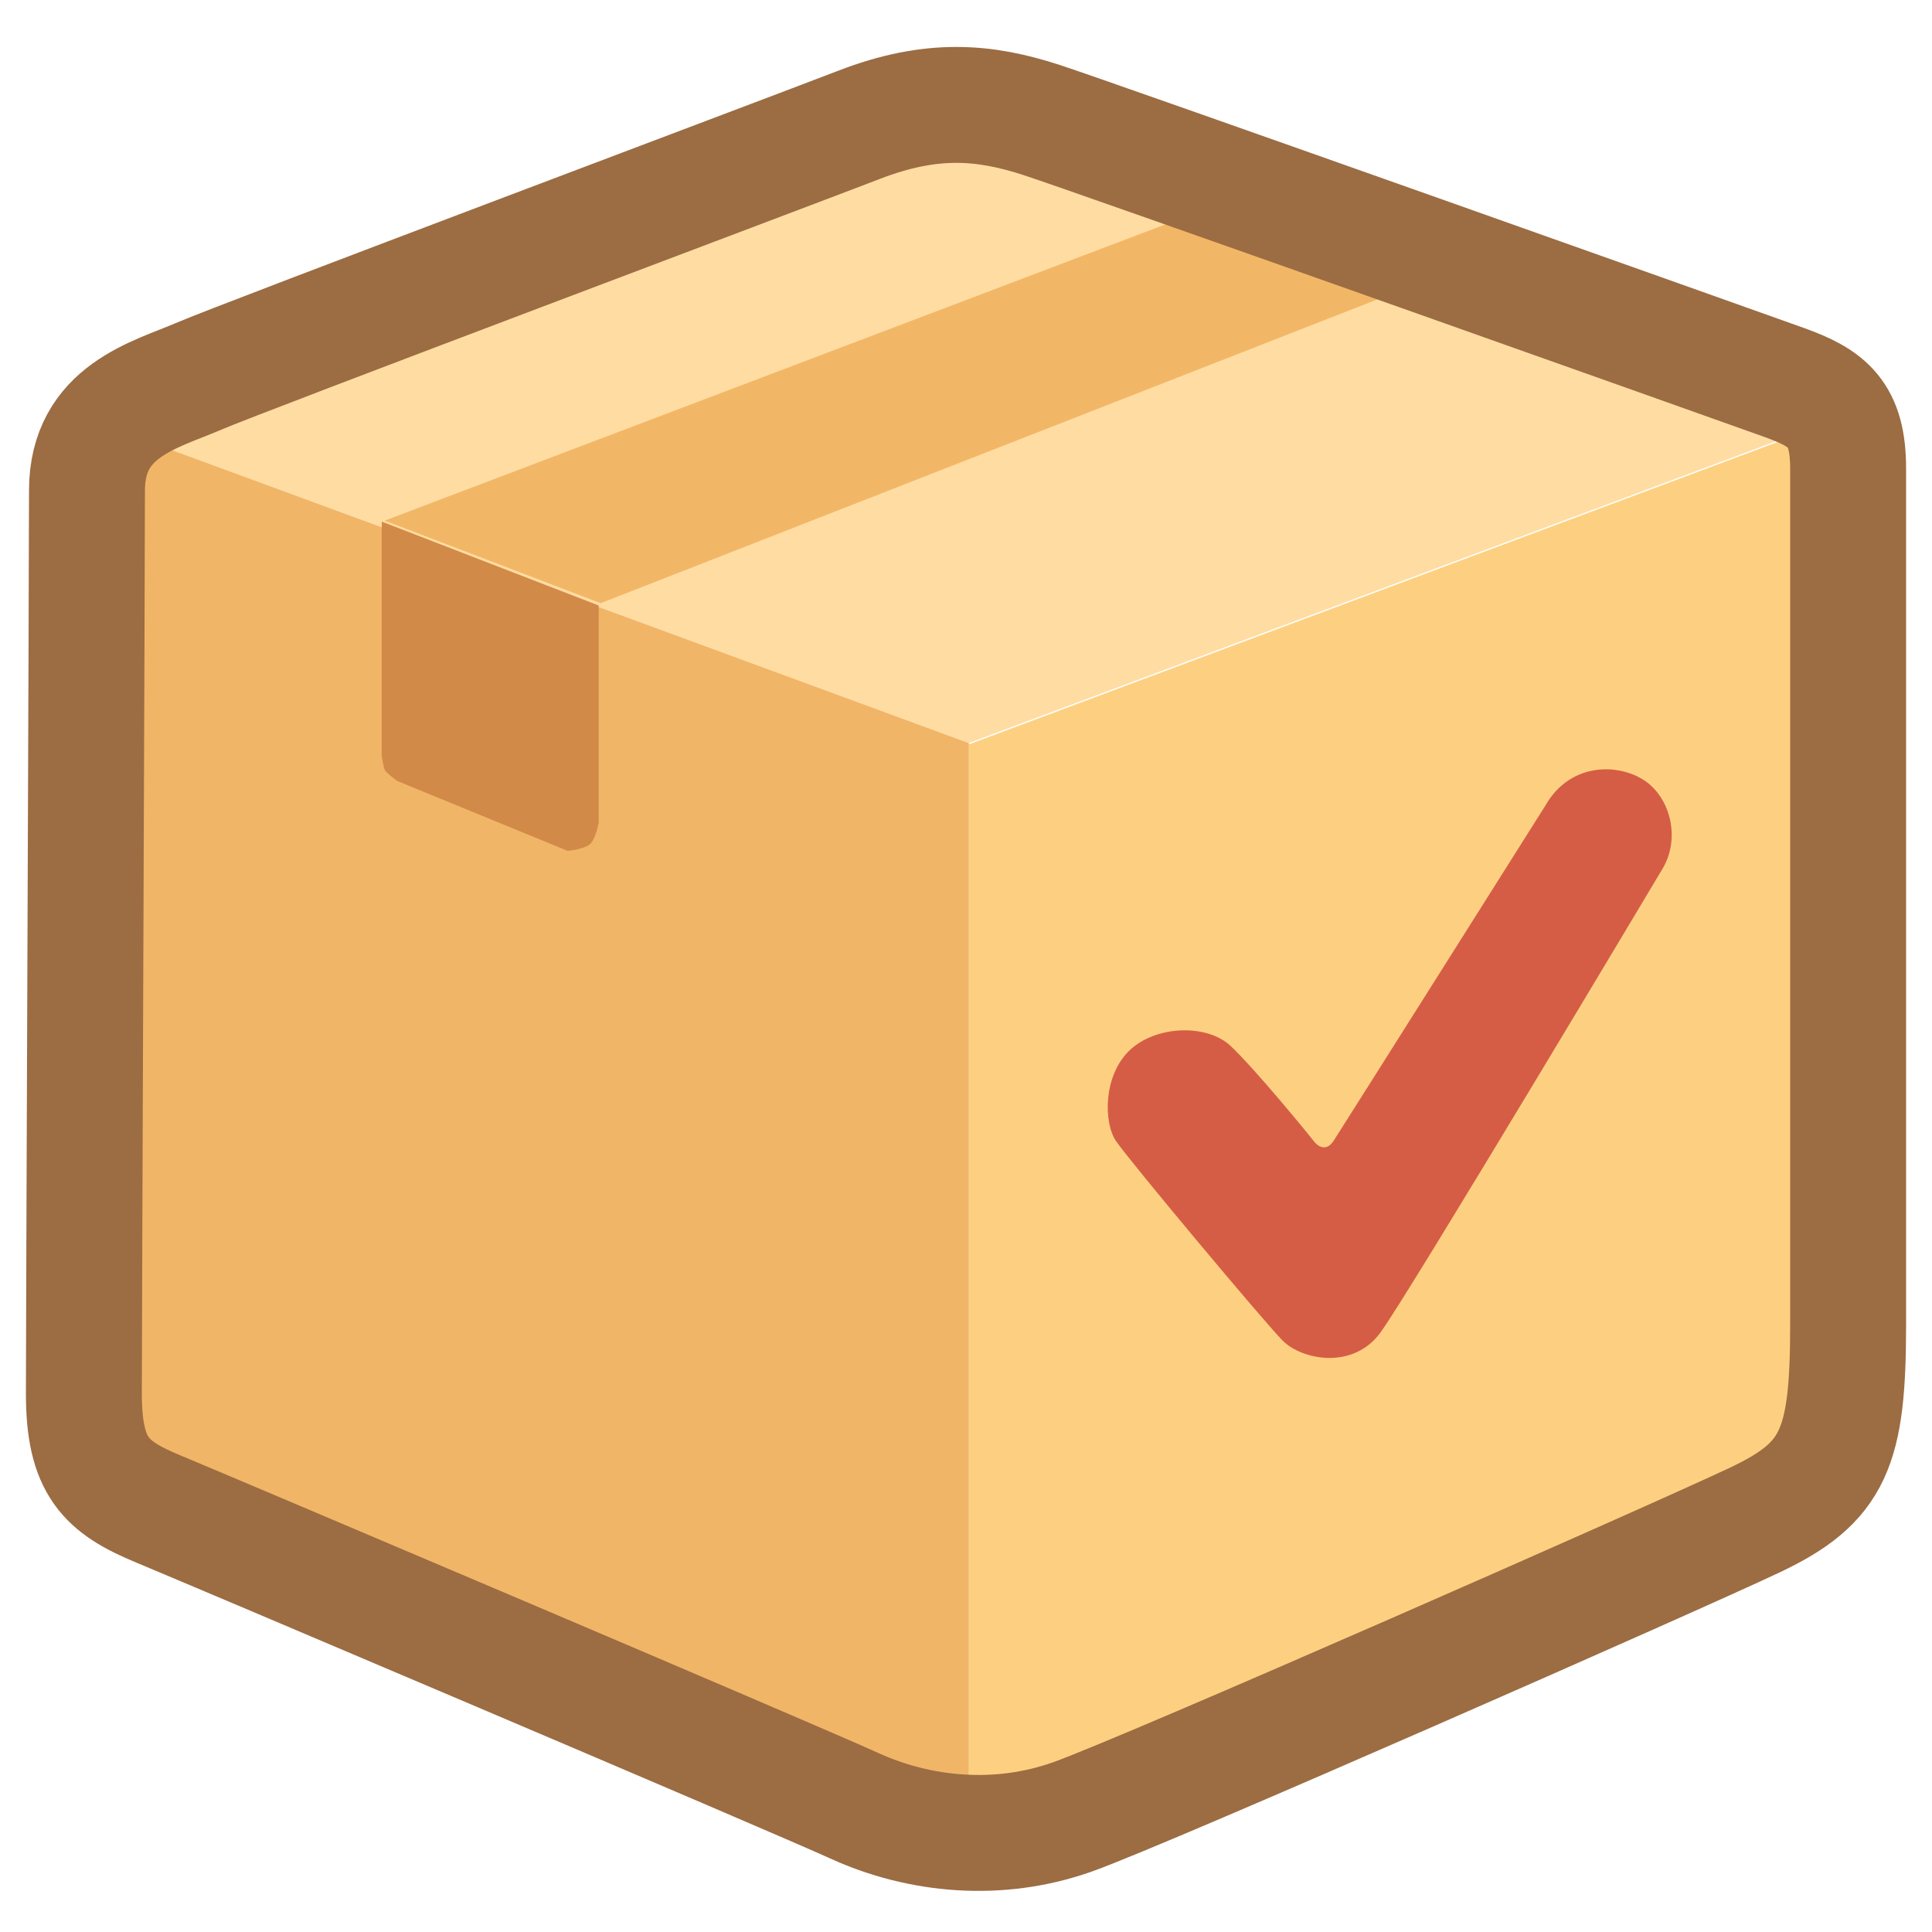
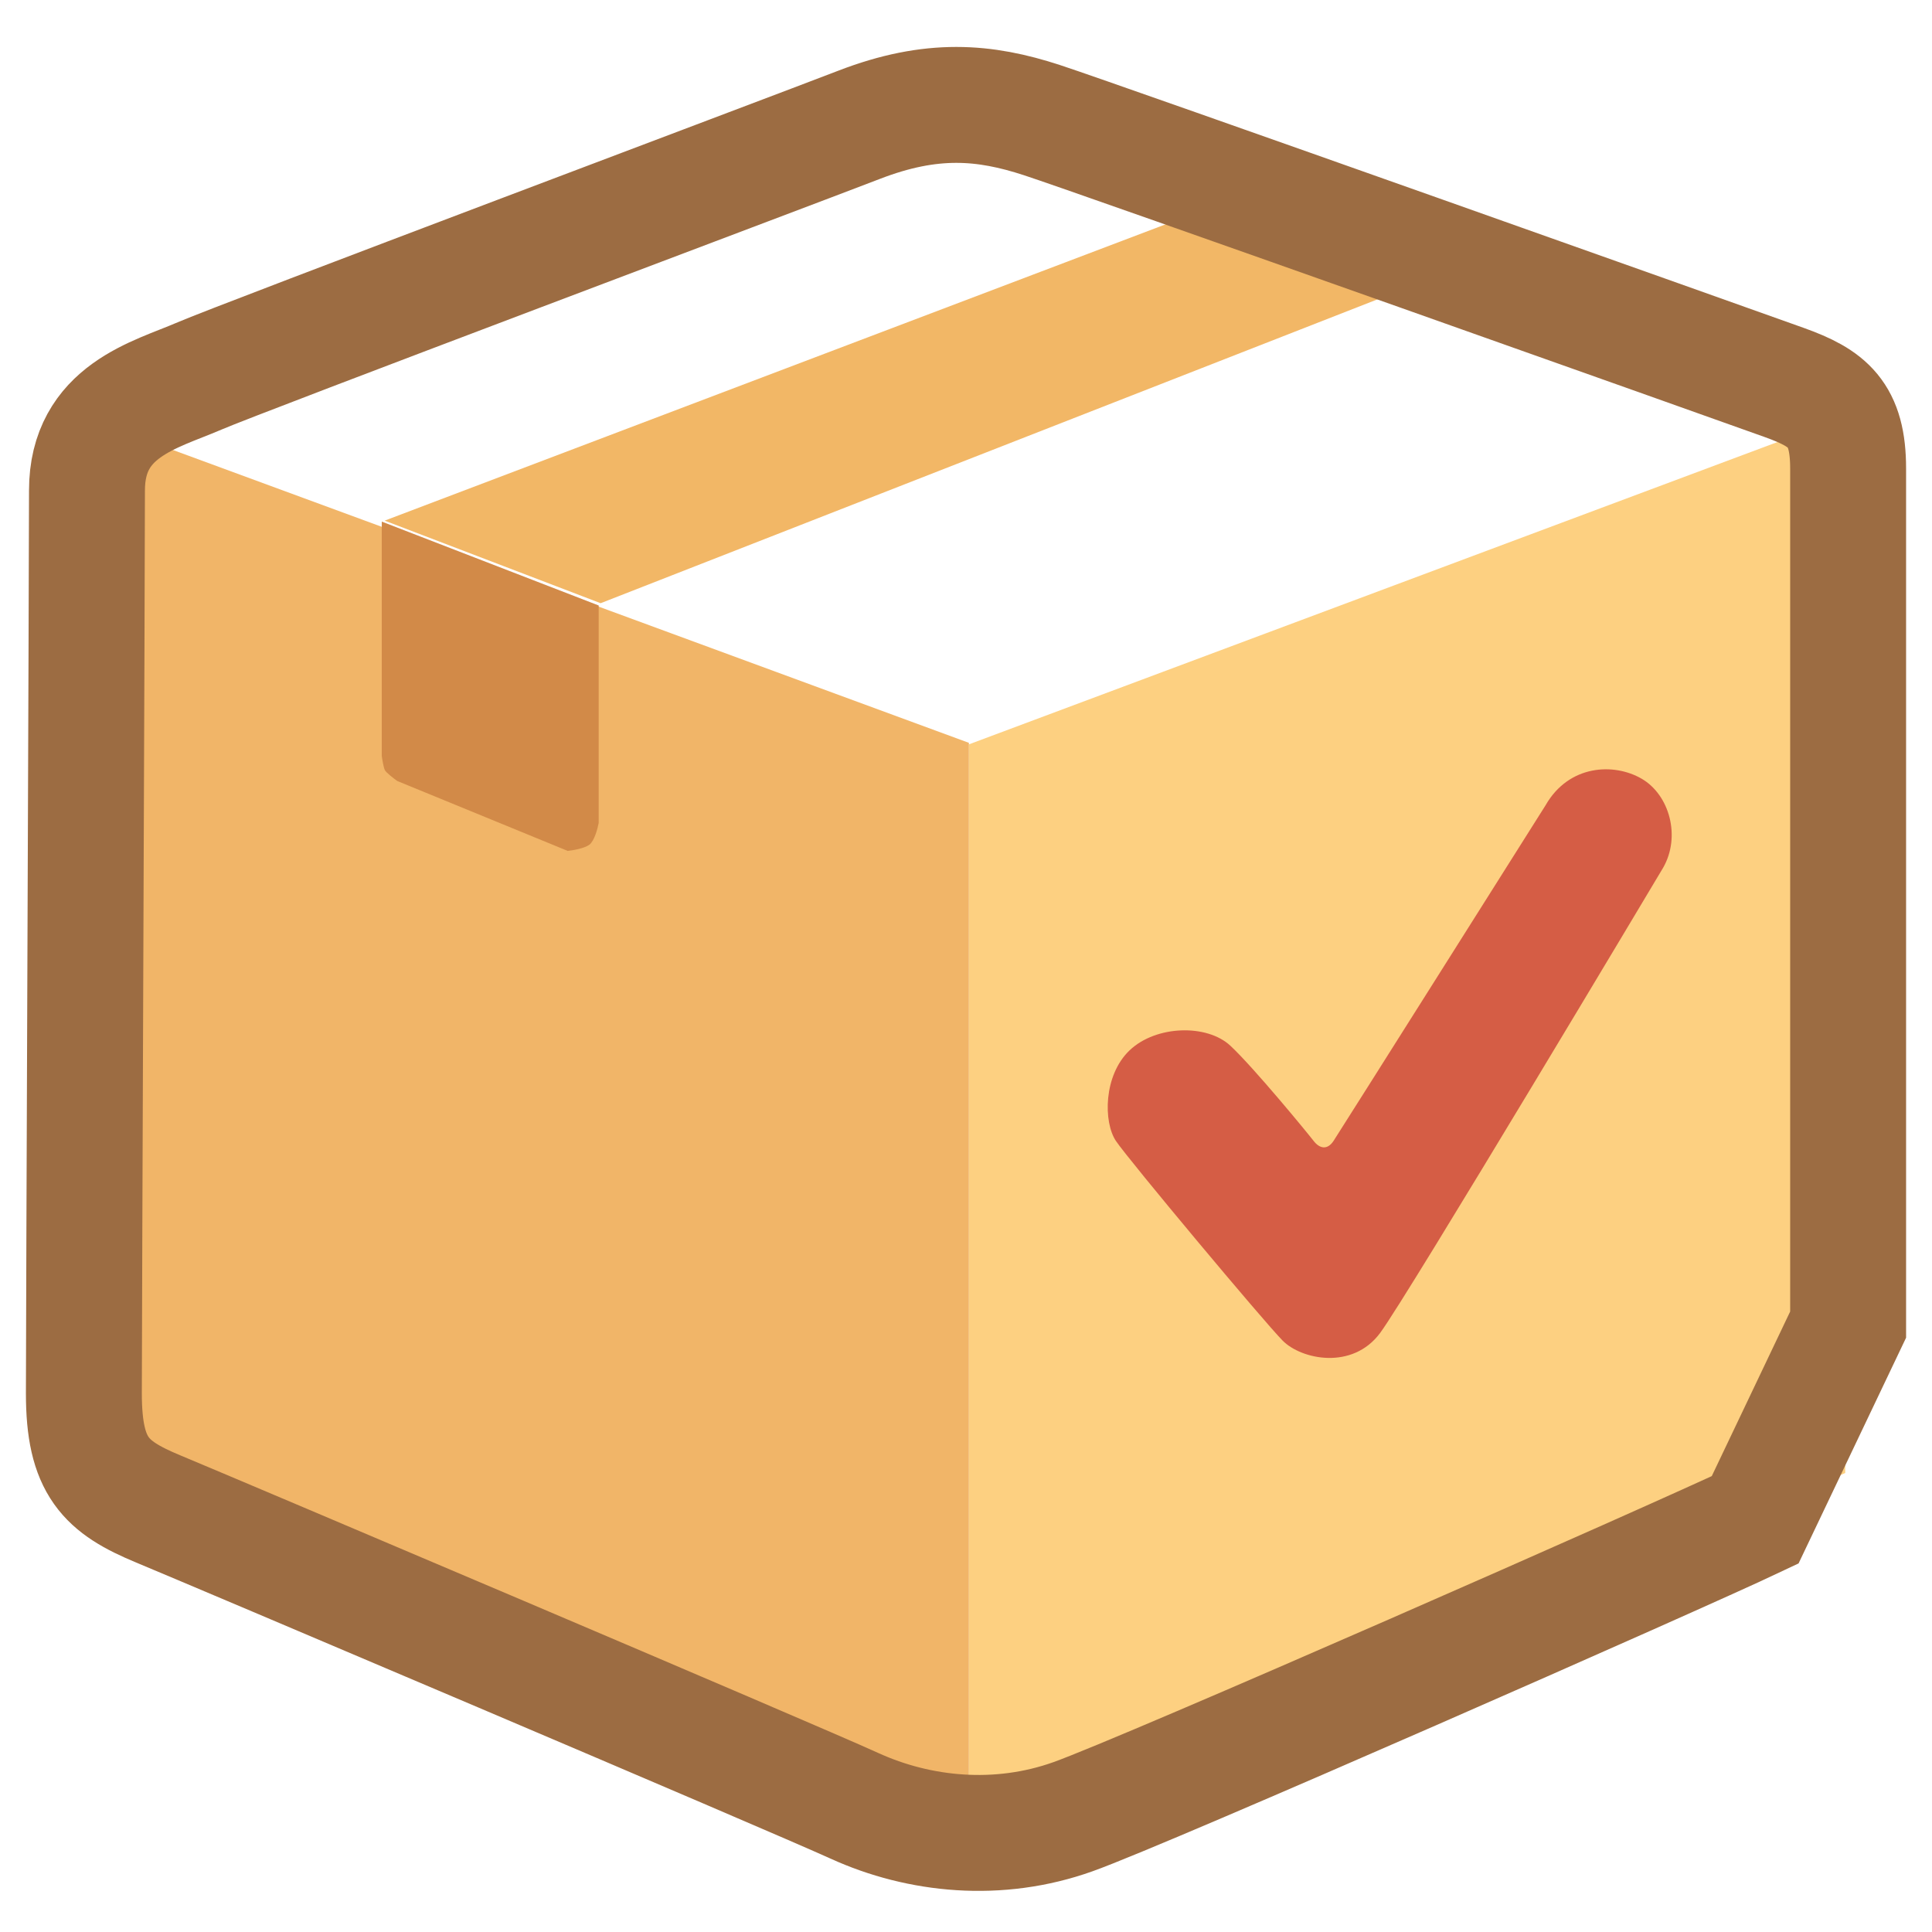
<svg xmlns="http://www.w3.org/2000/svg" width="500" height="500" viewBox="0 0 500 500" fill="none">
  <path d="M477.545 107.843L250.749 192.641V478.129L477.545 381.217V107.843Z" fill="#FDD081" />
  <path d="M250.749 192.246L25.449 109.352V381.083L250.749 478.13V192.246Z" fill="#F1B568" />
-   <path d="M250.694 192.308L25.449 109.512L248.285 21.87L477.545 107.493L250.694 192.308Z" fill="#FFDCA2" />
  <path d="M155.445 156.109L375 70.232L319.508 51.282L99.551 134.74L155.445 156.109Z" fill="#F2B766" />
  <path d="M154.94 212.975V156.699L98.802 134.992V195.69C98.936 196.628 99.283 198.665 99.604 199.308C99.925 199.951 101.876 201.452 102.812 202.122L146.92 220.211C148.257 220.077 151.251 219.568 152.534 218.603C153.817 217.638 154.673 214.449 154.94 212.975Z" fill="#D28A48" />
-   <path d="M454.22 393.348C433.758 403.052 296.942 463.293 277.684 470.166C258.425 477.039 237.963 475.018 221.112 467.336C204.261 459.654 54.606 396.179 40.965 390.518C27.324 384.858 21.706 379.602 21.706 360.6C21.706 341.597 22.509 147.531 22.509 126.912C22.509 106.292 40.163 102.249 51.397 97.397C62.631 92.546 203.459 39.582 222.316 32.304C241.173 25.027 254.815 26.24 269.66 31.091C284.505 35.943 450.609 94.972 461.843 99.015C473.077 103.058 478.293 107.101 478.293 121.251V342.81C478.293 374.75 474.682 383.645 454.22 393.348Z" stroke="#9C6C42" stroke-width="30" />
+   <path d="M454.22 393.348C433.758 403.052 296.942 463.293 277.684 470.166C258.425 477.039 237.963 475.018 221.112 467.336C204.261 459.654 54.606 396.179 40.965 390.518C27.324 384.858 21.706 379.602 21.706 360.6C21.706 341.597 22.509 147.531 22.509 126.912C22.509 106.292 40.163 102.249 51.397 97.397C62.631 92.546 203.459 39.582 222.316 32.304C241.173 25.027 254.815 26.24 269.66 31.091C284.505 35.943 450.609 94.972 461.843 99.015C473.077 103.058 478.293 107.101 478.293 121.251V342.81Z" stroke="#9C6C42" stroke-width="30" />
  <path d="M430.418 224.569C430.418 224.569 364.382 335.253 357.178 344.966C349.974 354.679 336.767 351.817 331.964 346.969C327.162 342.121 292.055 300.137 288.797 295.272C285.539 290.407 285.539 278.303 292.343 271.822C299.146 265.341 312.325 264.954 318.413 270.627C324.501 276.301 338.424 293.269 339.968 295.272C341.513 297.275 343.514 297.696 345.115 295.272C346.716 292.848 400.001 208.392 400.001 208.392C406.004 197.895 417.667 197.342 424.871 201.541C432.075 205.739 435.039 216.489 430.418 224.569Z" fill="#D55D45" />
</svg>